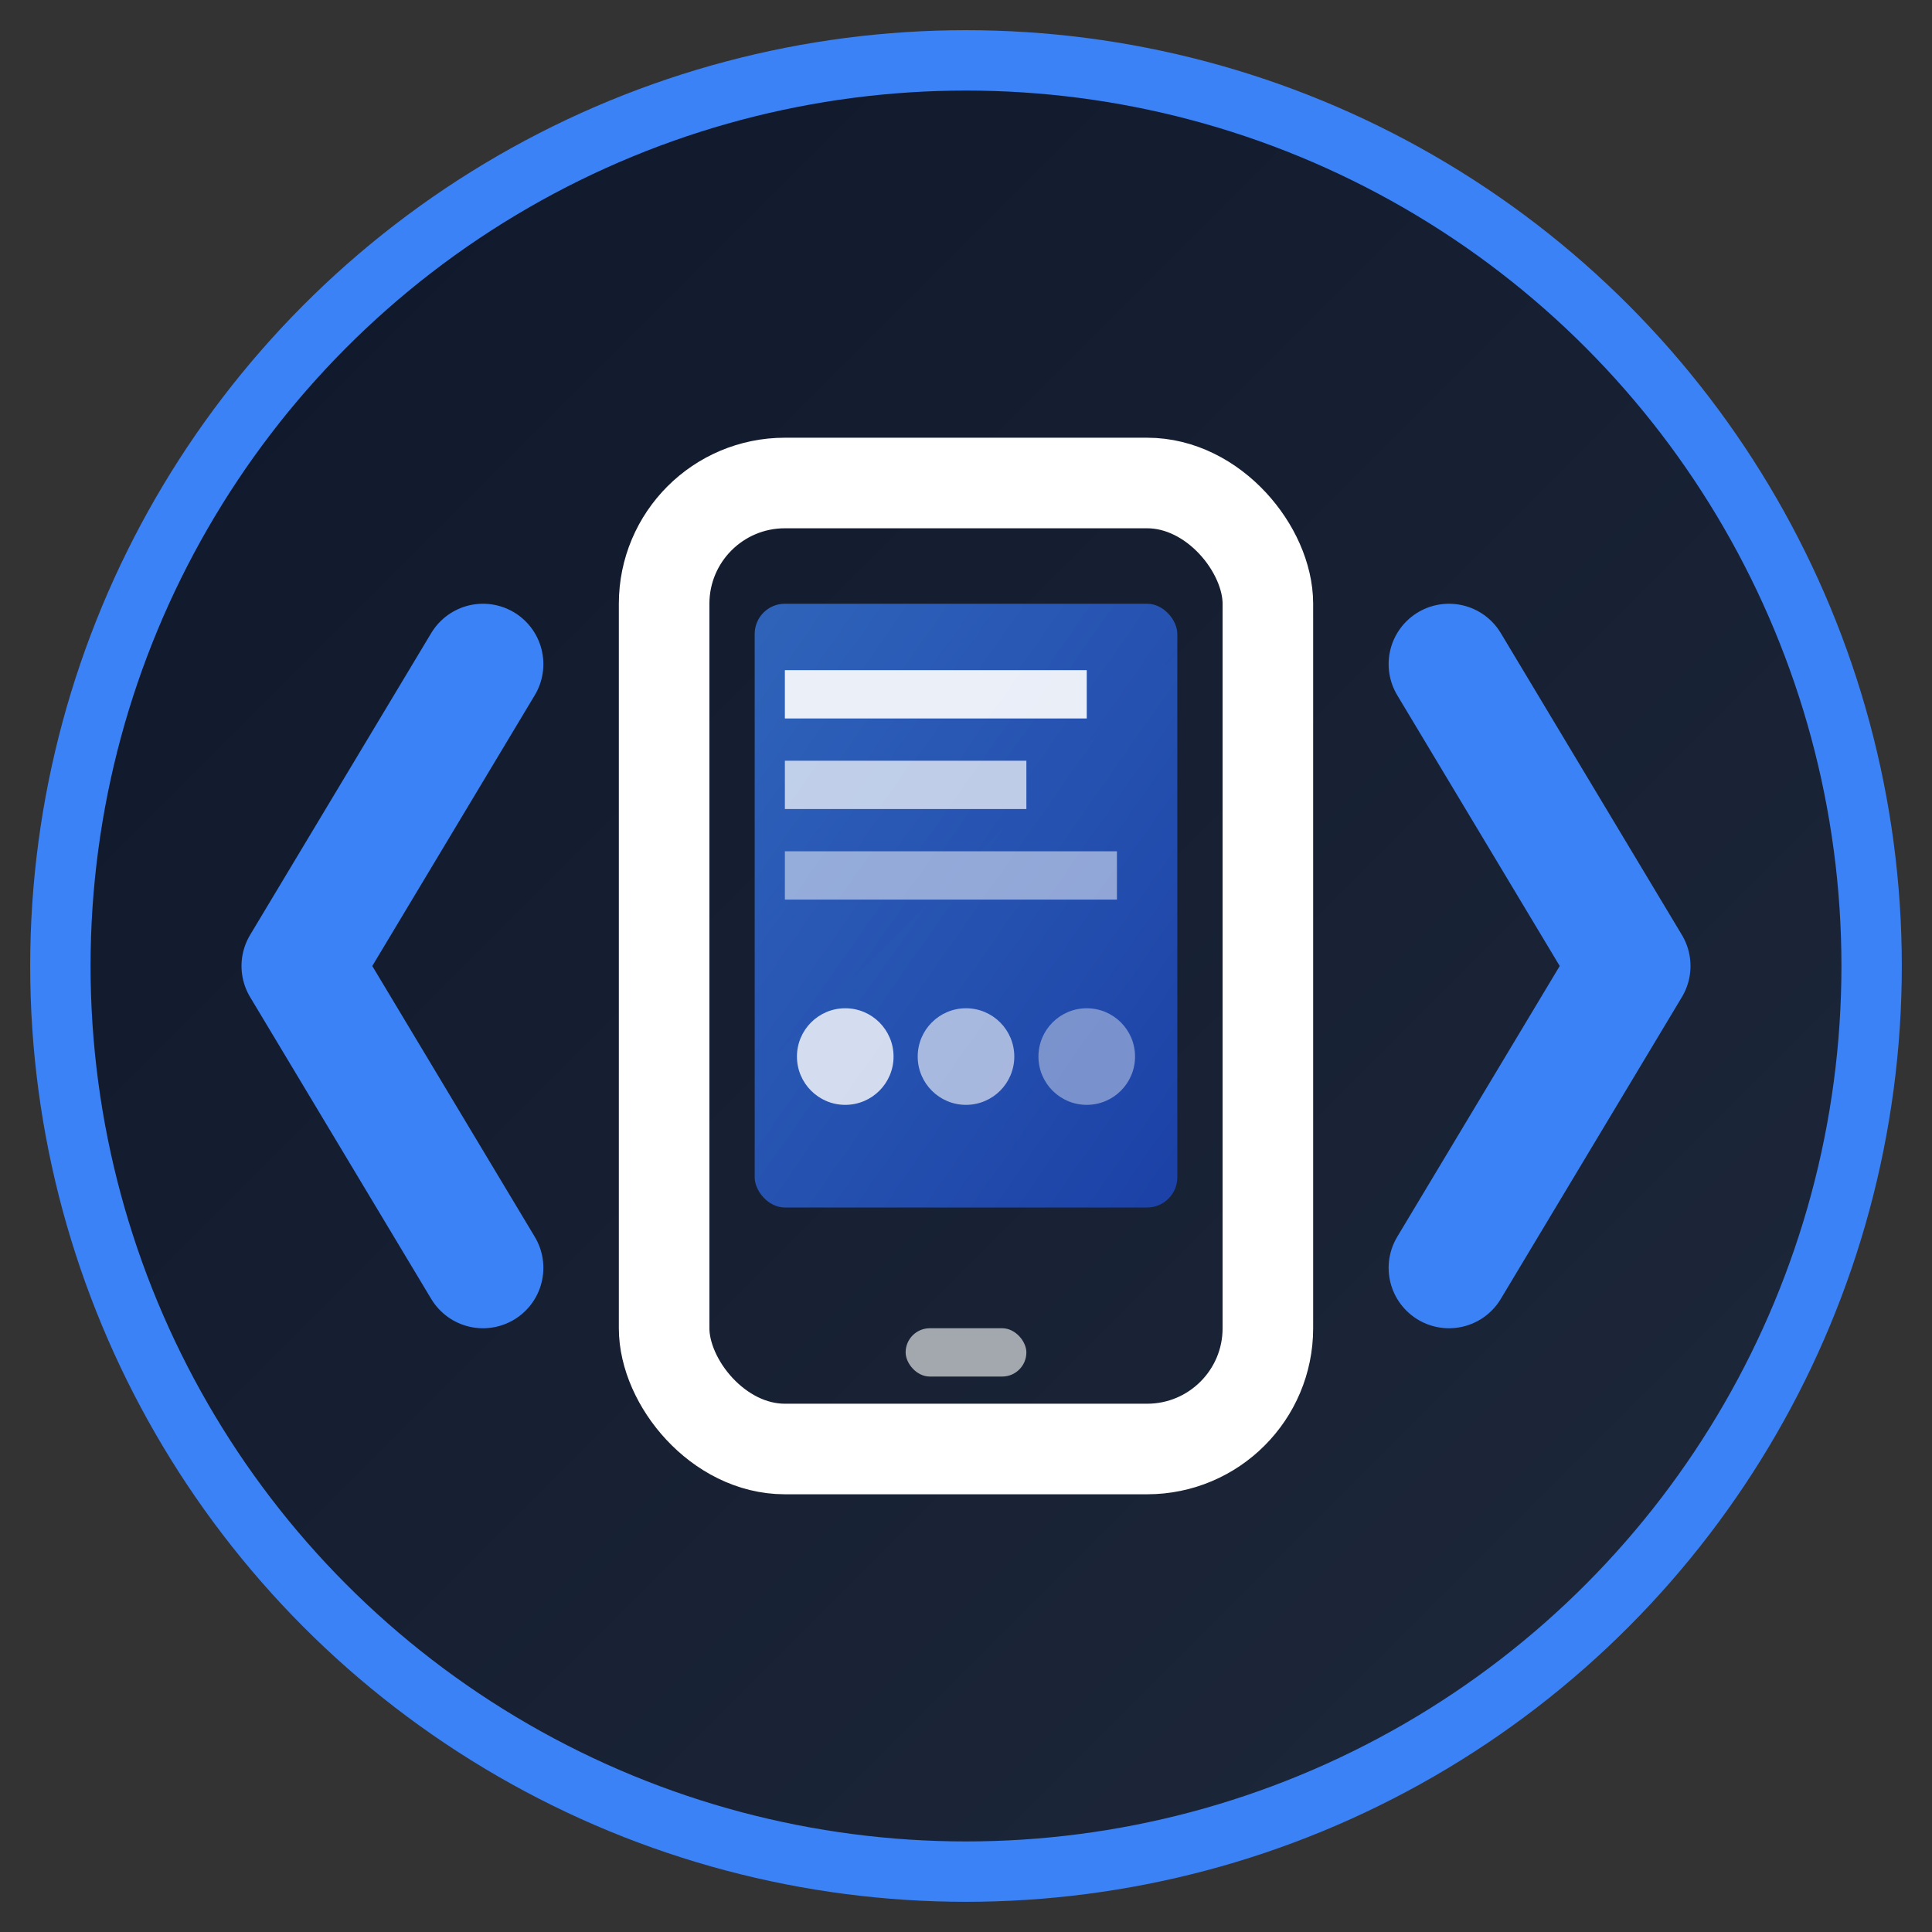
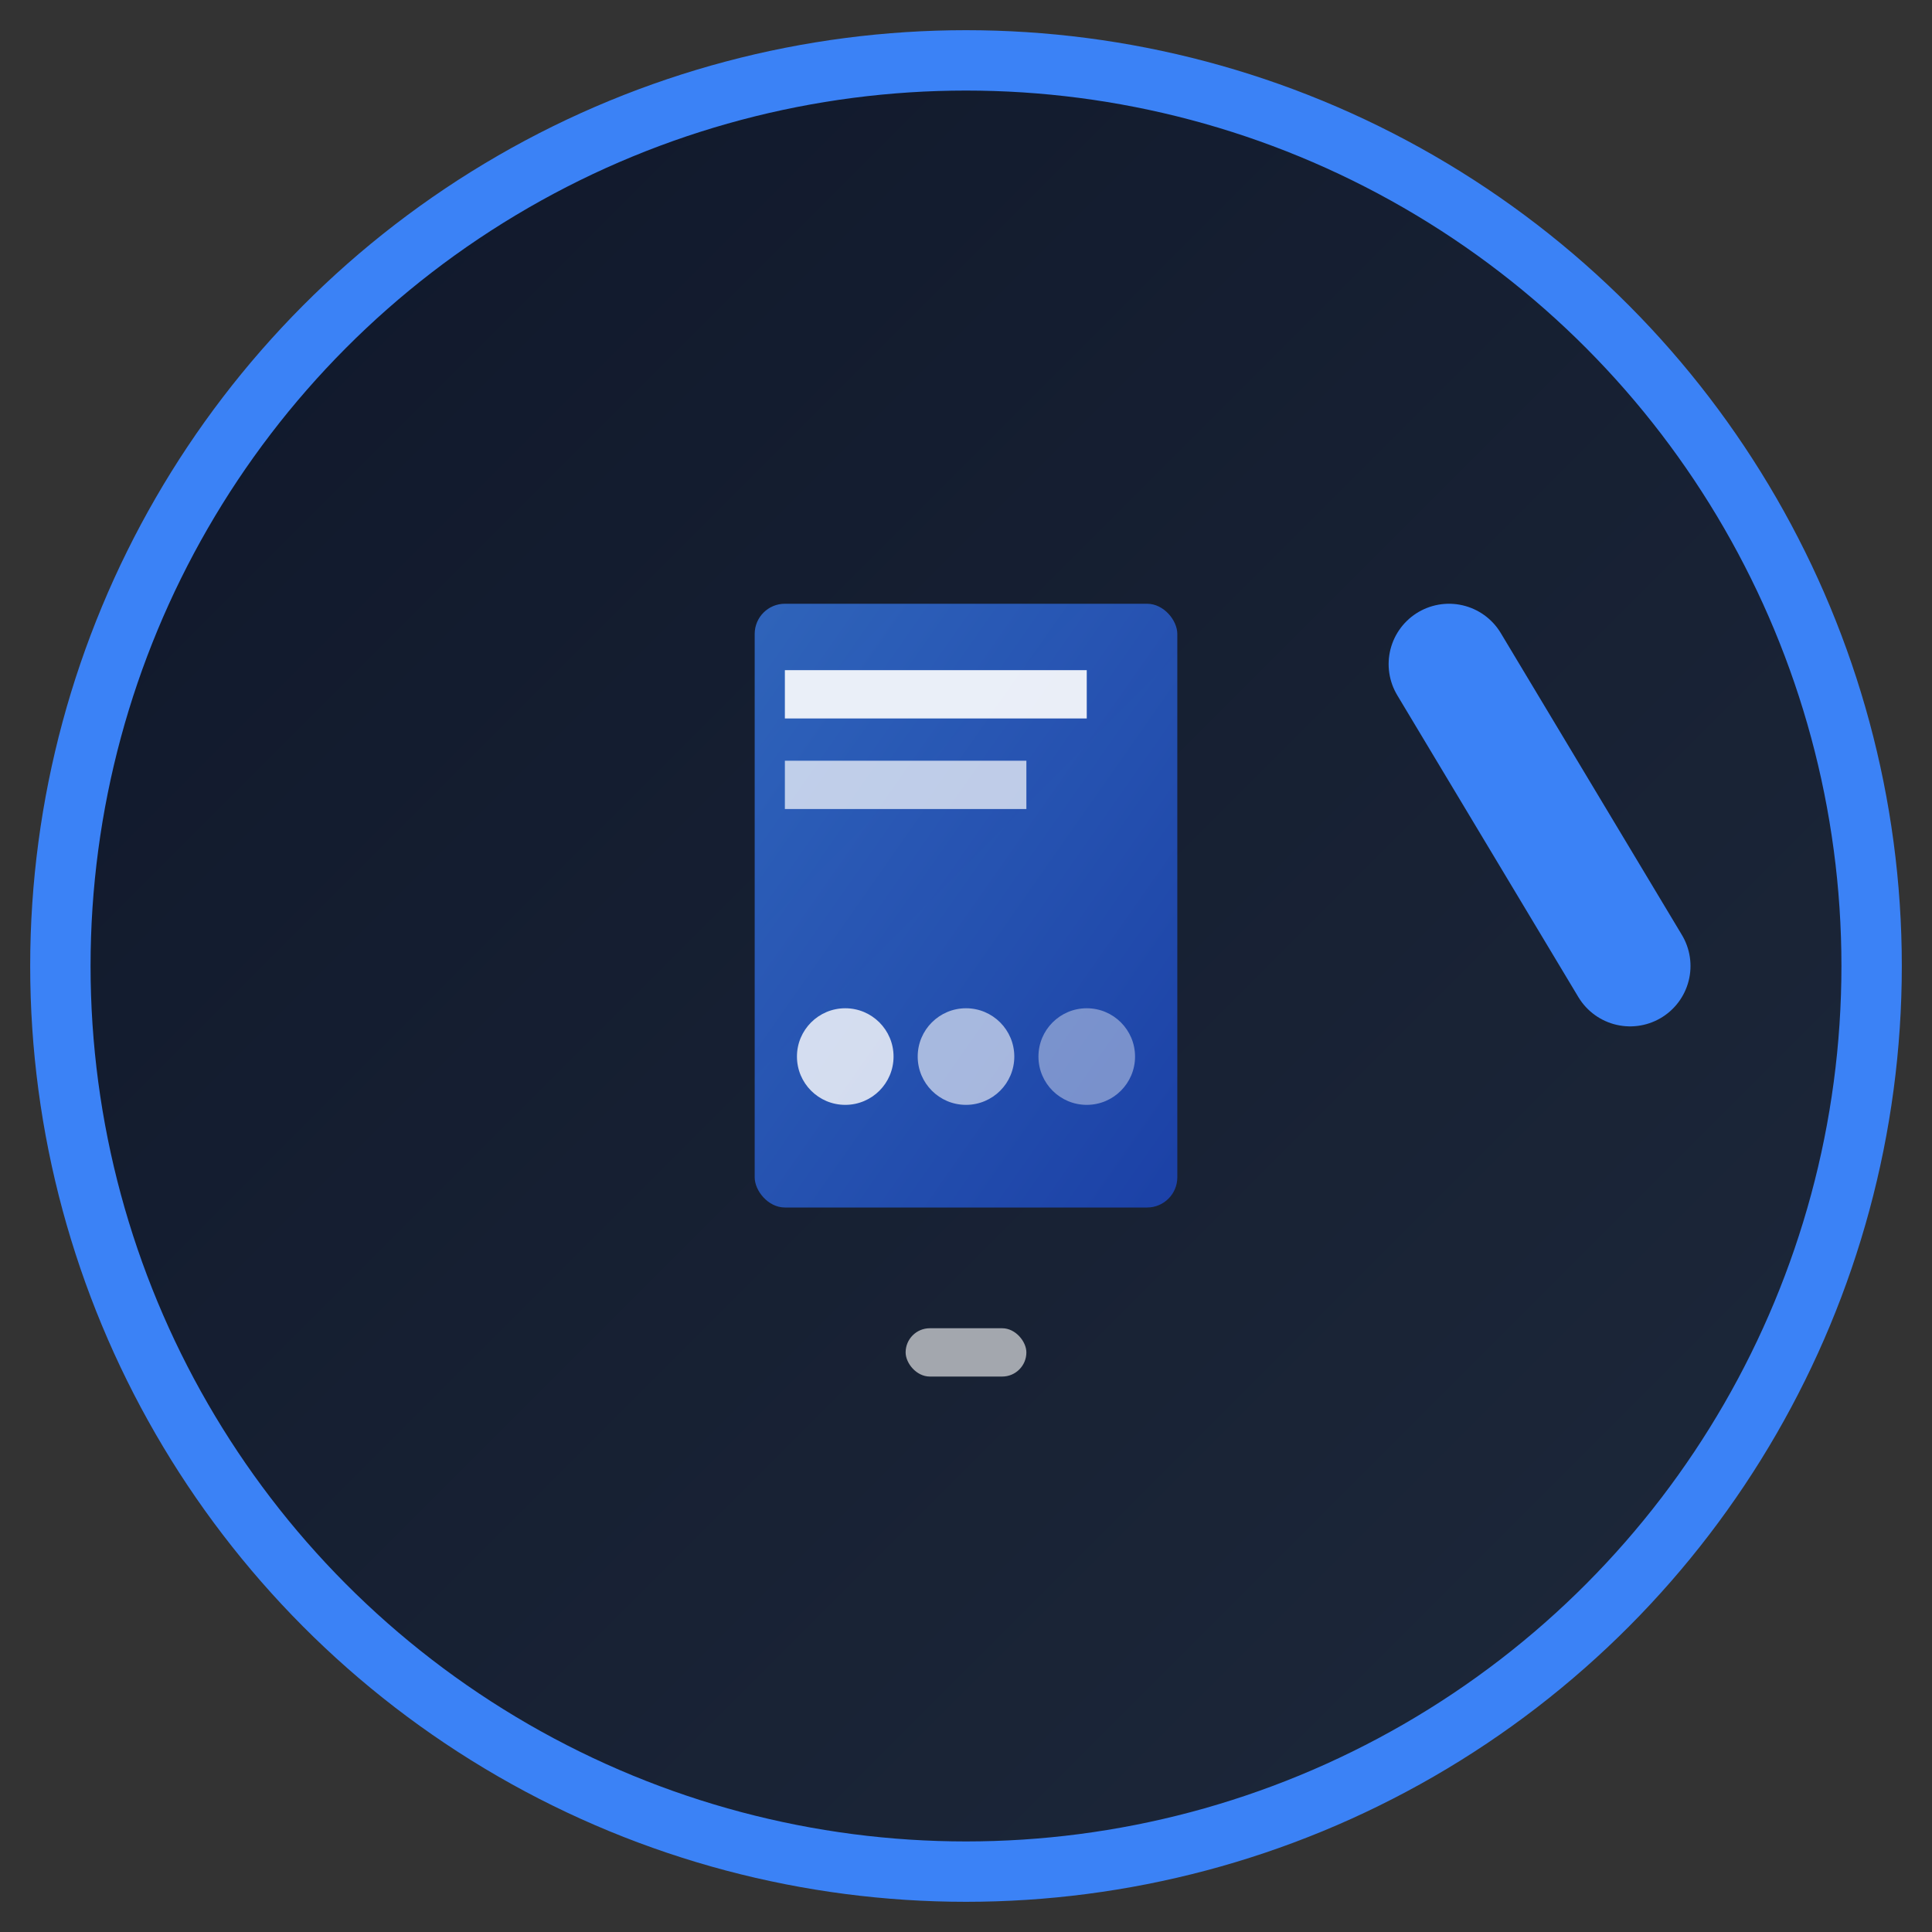
<svg xmlns="http://www.w3.org/2000/svg" viewBox="0 0 32 32" width="32" height="32">
  <rect x="0" y="0" width="32" height="32" fill="#333333" stroke="none" />
  <defs>
    <linearGradient id="bgGradient" x1="0%" y1="0%" x2="100%" y2="100%">
      <stop offset="0%" style="stop-color:#0F172A;stop-opacity:1" />
      <stop offset="100%" style="stop-color:#1E293B;stop-opacity:1" />
    </linearGradient>
    <linearGradient id="accentGradient" x1="0%" y1="0%" x2="100%" y2="100%">
      <stop offset="0%" style="stop-color:#3B82F6;stop-opacity:1" />
      <stop offset="100%" style="stop-color:#1D4ED8;stop-opacity:1" />
    </linearGradient>
  </defs>
  <circle cx="16" cy="16" r="15" fill="url(#bgGradient)" stroke="#3B82F6" stroke-width="1" />
-   <path d="M8 11 L5 16 L8 21" stroke="#3B82F6" stroke-width="2" fill="none" stroke-linecap="round" stroke-linejoin="round" />
-   <path d="M24 11 L27 16 L24 21" stroke="#3B82F6" stroke-width="2" fill="none" stroke-linecap="round" stroke-linejoin="round" />
-   <rect x="11" y="8" width="10" height="16" rx="2" fill="none" stroke="white" stroke-width="1.5" />
+   <path d="M24 11 L27 16 " stroke="#3B82F6" stroke-width="2" fill="none" stroke-linecap="round" stroke-linejoin="round" />
  <rect x="12.5" y="10" width="7" height="10" rx="0.5" fill="url(#accentGradient)" opacity="0.7" />
  <line x1="13" y1="11.5" x2="18" y2="11.5" stroke="white" stroke-width="0.8" opacity="0.9" />
  <line x1="13" y1="13" x2="17" y2="13" stroke="white" stroke-width="0.8" opacity="0.7" />
-   <line x1="13" y1="14.5" x2="18.5" y2="14.5" stroke="white" stroke-width="0.8" opacity="0.5" />
  <circle cx="14" cy="17.5" r="0.8" fill="white" opacity="0.8" />
  <circle cx="16" cy="17.5" r="0.8" fill="white" opacity="0.6" />
  <circle cx="18" cy="17.5" r="0.8" fill="white" opacity="0.4" />
  <rect x="15" y="22" width="2" height="0.8" rx="0.4" fill="white" opacity="0.6" />
</svg>